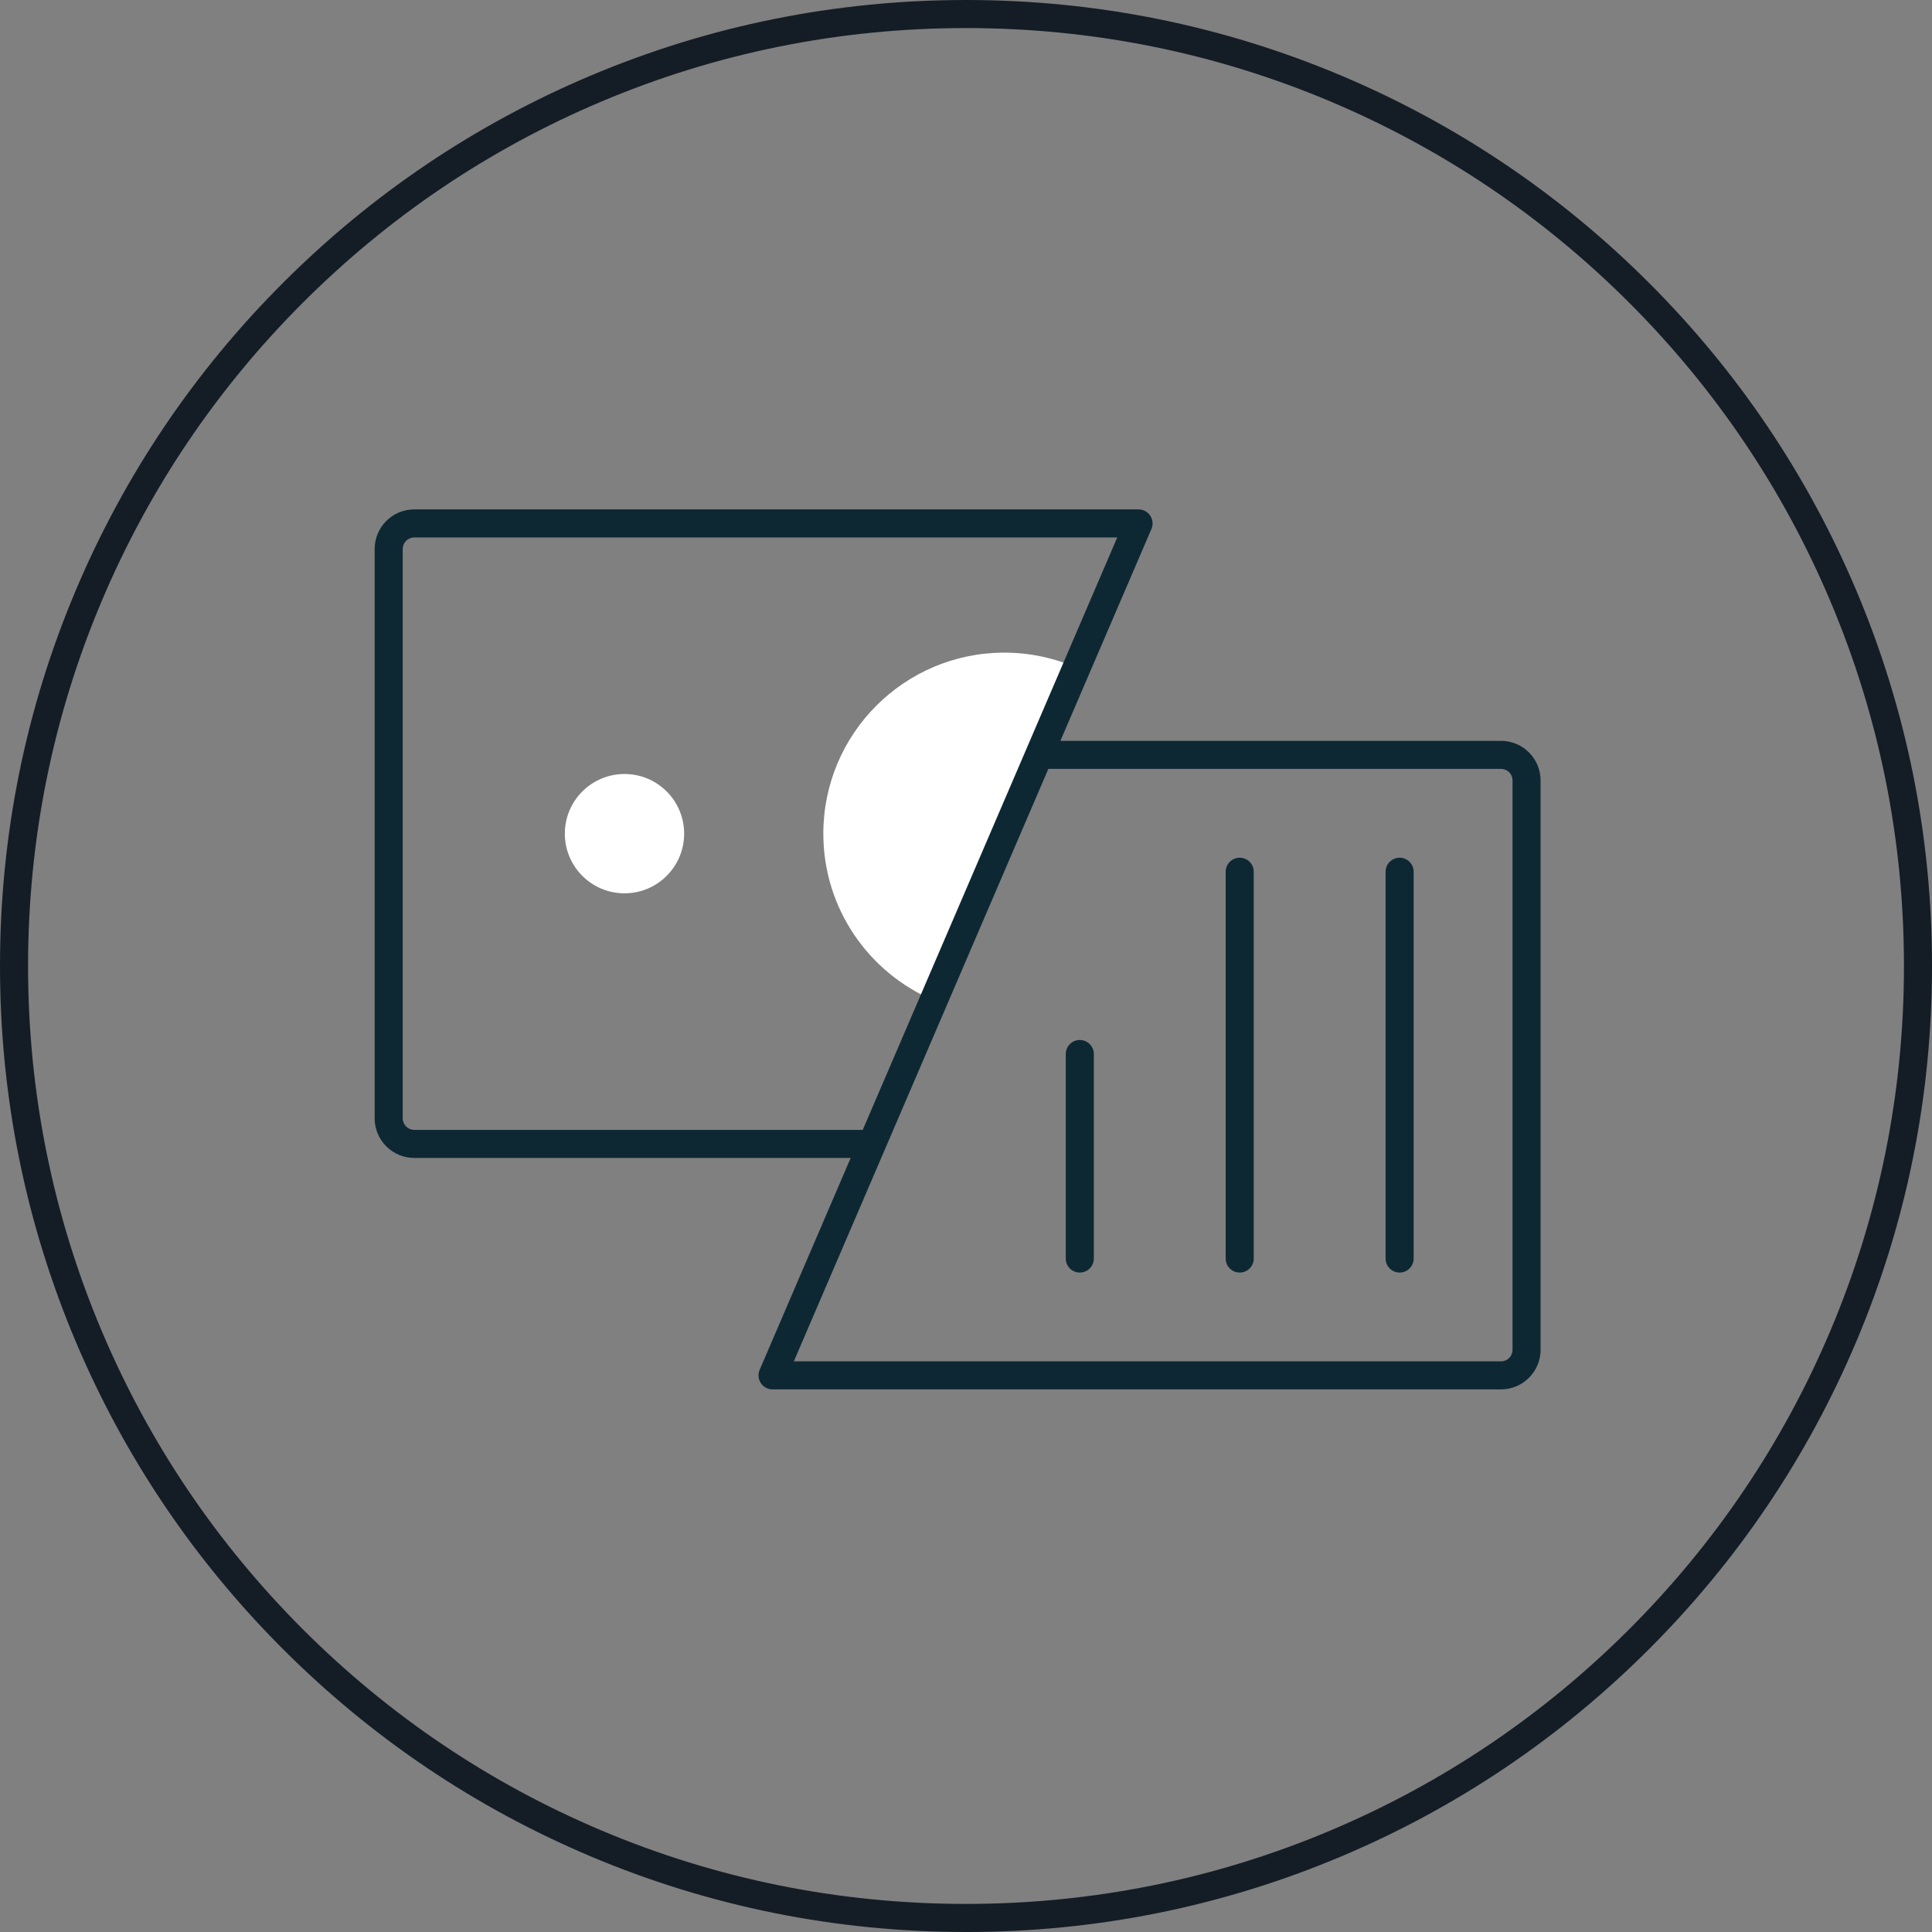
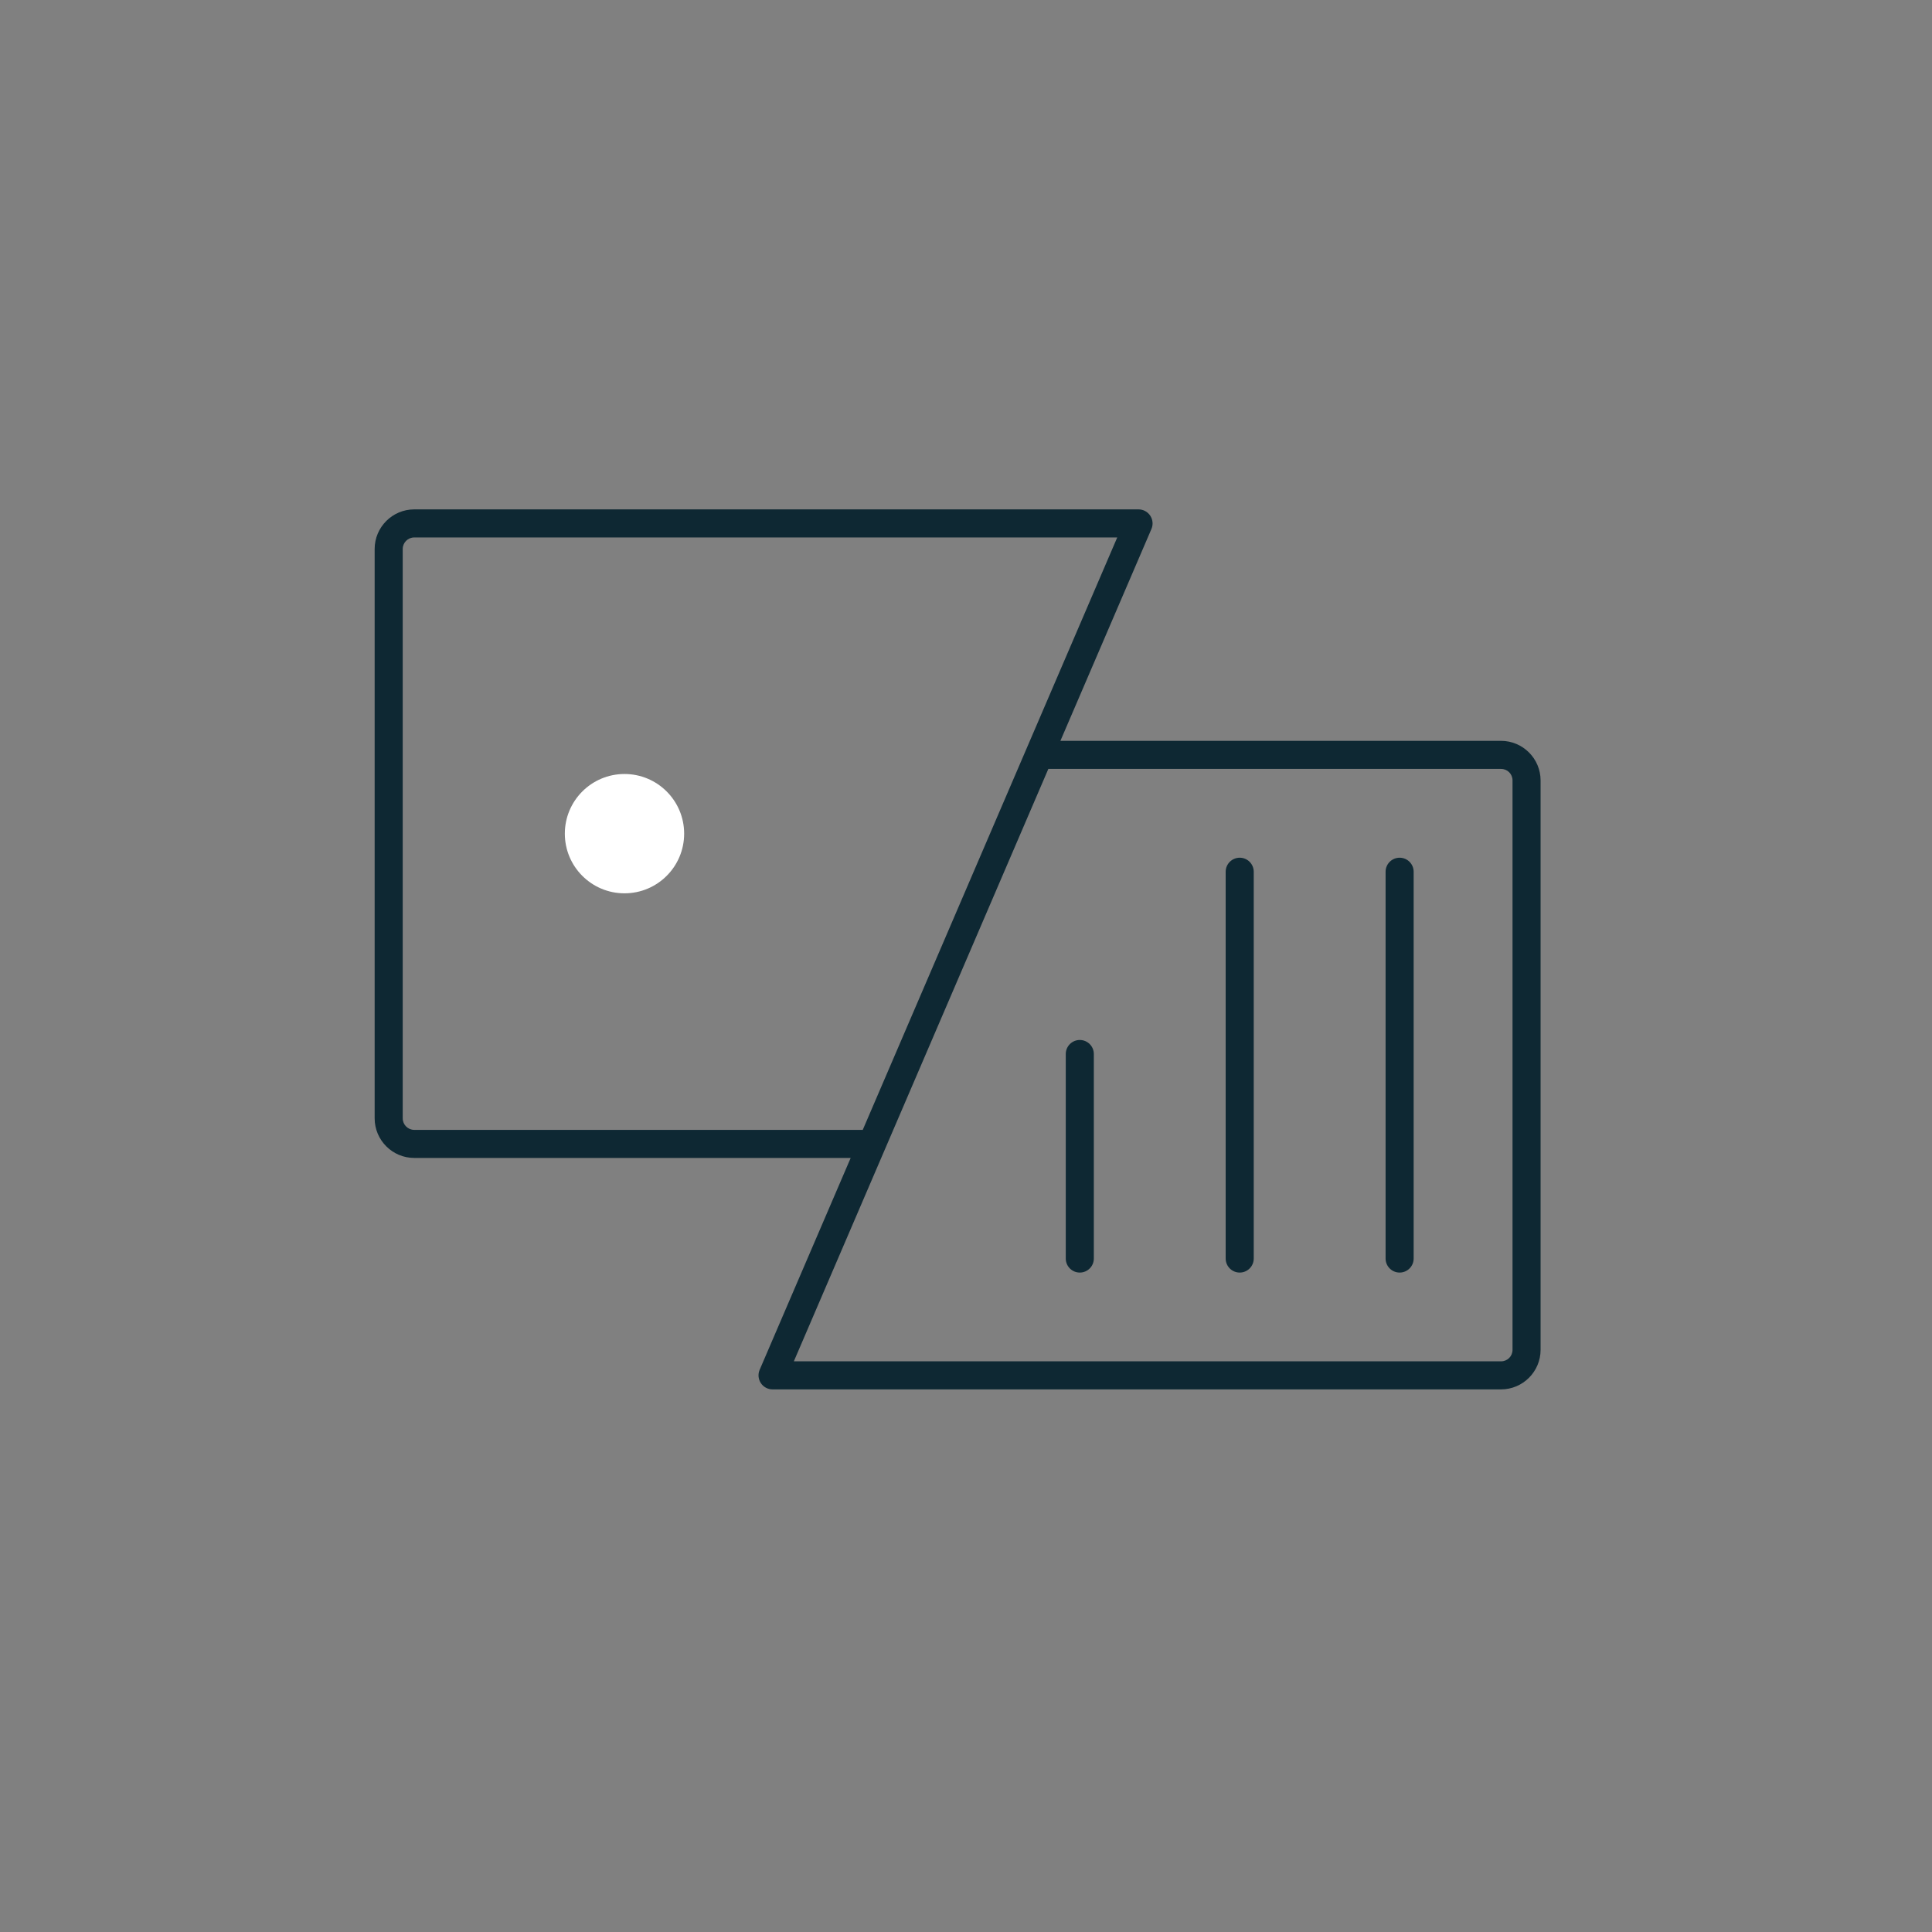
<svg xmlns="http://www.w3.org/2000/svg" width="224" height="224" viewBox="0 0 224 224" fill="none">
  <rect x="0" y="0" width="224" height="224" fill="#808080" stroke="none" />
  <g clip-path="url(#clip0_15_374)">
    <path d="M72.405 103.573C76.225 103.573 79.322 100.477 79.322 96.656C79.322 92.836 76.225 89.739 72.405 89.739C68.585 89.739 65.488 92.836 65.488 96.656C65.488 100.477 68.585 103.573 72.405 103.573Z" fill="white" />
-     <path d="M116.447 75.668C104.856 75.668 95.459 85.065 95.459 96.656C95.459 105.34 100.733 112.789 108.25 115.983L124.817 77.414C122.251 76.296 119.423 75.668 116.447 75.668Z" fill="white" />
    <path d="M162.275 147.544C161.375 147.544 160.648 146.816 160.648 145.917V101.072C160.648 100.173 161.375 99.445 162.275 99.445C163.174 99.445 163.902 100.173 163.902 101.072V145.917C163.902 146.816 163.174 147.544 162.275 147.544Z" fill="#0E2833" />
    <path d="M143.734 147.544C142.835 147.544 142.107 146.816 142.107 145.917V101.072C142.107 100.173 142.835 99.445 143.734 99.445C144.634 99.445 145.361 100.173 145.361 101.072V145.917C145.361 146.816 144.634 147.544 143.734 147.544Z" fill="#0E2833" />
    <path d="M125.194 147.544C124.294 147.544 123.567 146.816 123.567 145.917V122.205C123.567 121.305 124.294 120.578 125.194 120.578C126.093 120.578 126.821 121.305 126.821 122.205V145.917C126.821 146.816 126.093 147.544 125.194 147.544Z" fill="#0E2833" />
    <path d="M174.029 161.089H89.572C89.026 161.089 88.515 160.815 88.212 160.357C87.913 159.899 87.859 159.323 88.075 158.821L98.63 134.254H48.028C45.497 134.254 43.438 132.194 43.438 129.663V63.65C43.438 61.119 45.497 59.059 48.028 59.059H132.004C132.55 59.059 133.061 59.334 133.363 59.791C133.663 60.249 133.717 60.826 133.501 61.328L122.946 85.895H174.029C176.56 85.895 178.619 87.954 178.619 90.486V156.499C178.619 159.03 176.56 161.089 174.029 161.089ZM92.04 157.835H174.029C174.777 157.835 175.365 157.247 175.365 156.499V90.486C175.365 89.737 174.777 89.149 174.029 89.149H121.547L102.609 133.233C102.6 133.256 102.59 133.277 102.581 133.298L92.04 157.835ZM48.028 62.313C47.292 62.313 46.692 62.913 46.692 63.65V129.663C46.692 130.4 47.292 131 48.028 131H100.029L118.965 86.92C118.974 86.894 118.986 86.871 118.997 86.846L129.535 62.313H48.028Z" fill="#0E2833" />
-     <path d="M112.001 224C96.882 224 82.213 221.039 68.405 215.198C55.069 209.557 43.089 201.483 32.804 191.195C22.52 180.911 14.443 168.931 8.802 155.595C2.961 141.786 0 127.118 0 111.999C0 96.879 2.961 82.211 8.802 68.403C14.443 55.066 22.517 43.087 32.804 32.802C43.089 22.517 55.069 14.441 68.405 8.8C82.213 2.961 96.882 -1.52588e-05 112.001 -1.52588e-05C127.12 -1.52588e-05 141.789 2.961 155.597 8.802C168.934 14.443 180.913 22.517 191.198 32.804C201.483 43.089 209.559 55.069 215.2 68.405C221.041 82.213 224.002 96.882 224.002 112.001C224.002 127.12 221.041 141.789 215.2 155.597C209.559 168.934 201.485 180.913 191.198 191.198C180.913 201.483 168.934 209.559 155.597 215.2C141.789 221.041 127.12 224.002 112.001 224.002V224ZM112.001 3.254C97.319 3.254 83.078 6.129 69.672 11.798C56.723 17.276 45.093 25.116 35.105 35.103C25.118 45.09 17.276 56.721 11.8 69.669C6.129 83.076 3.254 97.317 3.254 111.999C3.254 126.681 6.129 140.922 11.8 154.328C17.276 167.277 25.118 178.907 35.105 188.894C45.093 198.882 56.723 206.724 69.672 212.2C83.078 217.871 97.319 220.744 112.001 220.744C126.683 220.744 140.924 217.869 154.33 212.2C167.279 206.721 178.909 198.882 188.897 188.894C198.884 178.907 206.726 167.277 212.202 154.328C217.873 140.922 220.748 126.681 220.748 111.999C220.748 97.317 217.873 83.076 212.202 69.669C206.726 56.721 198.884 45.09 188.897 35.103C178.909 25.116 167.279 17.274 154.33 11.798C140.924 6.127 126.683 3.254 112.001 3.254Z" fill="#141D26" />
  </g>
  <defs>
    <clipPath id="clip0_15_374">
      <rect width="224" height="224" fill="white" />
    </clipPath>
  </defs>
</svg>